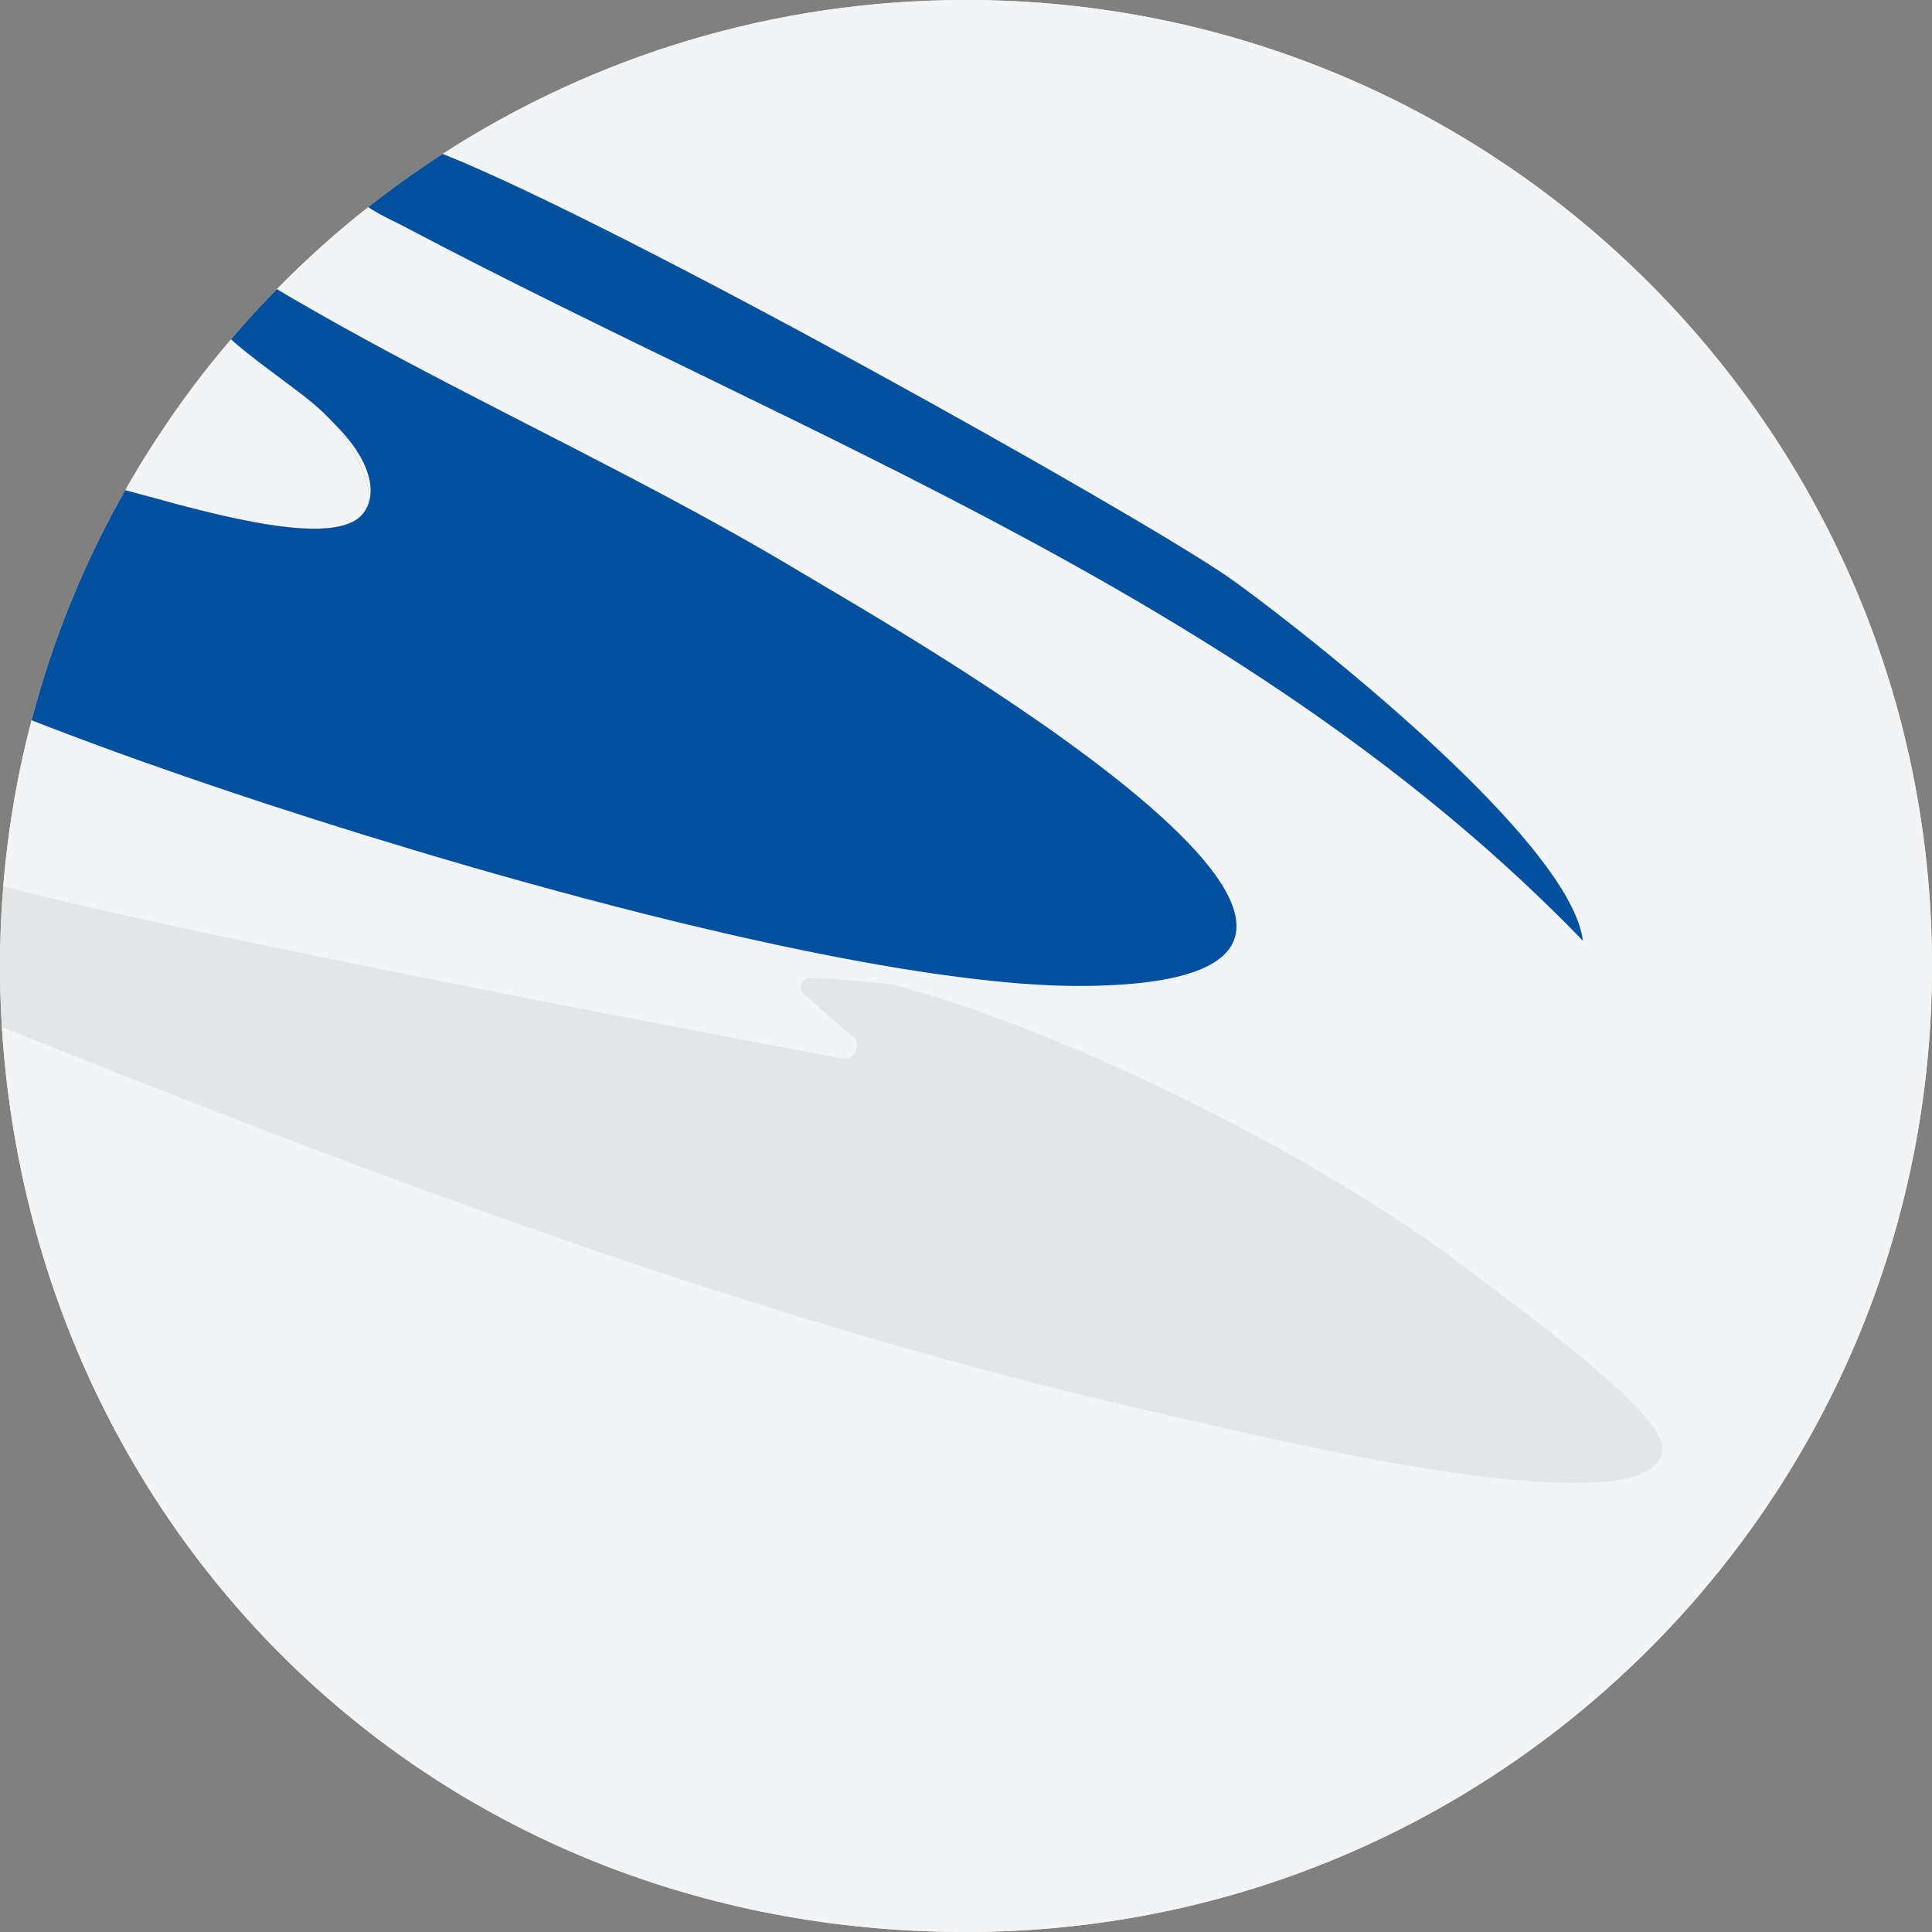
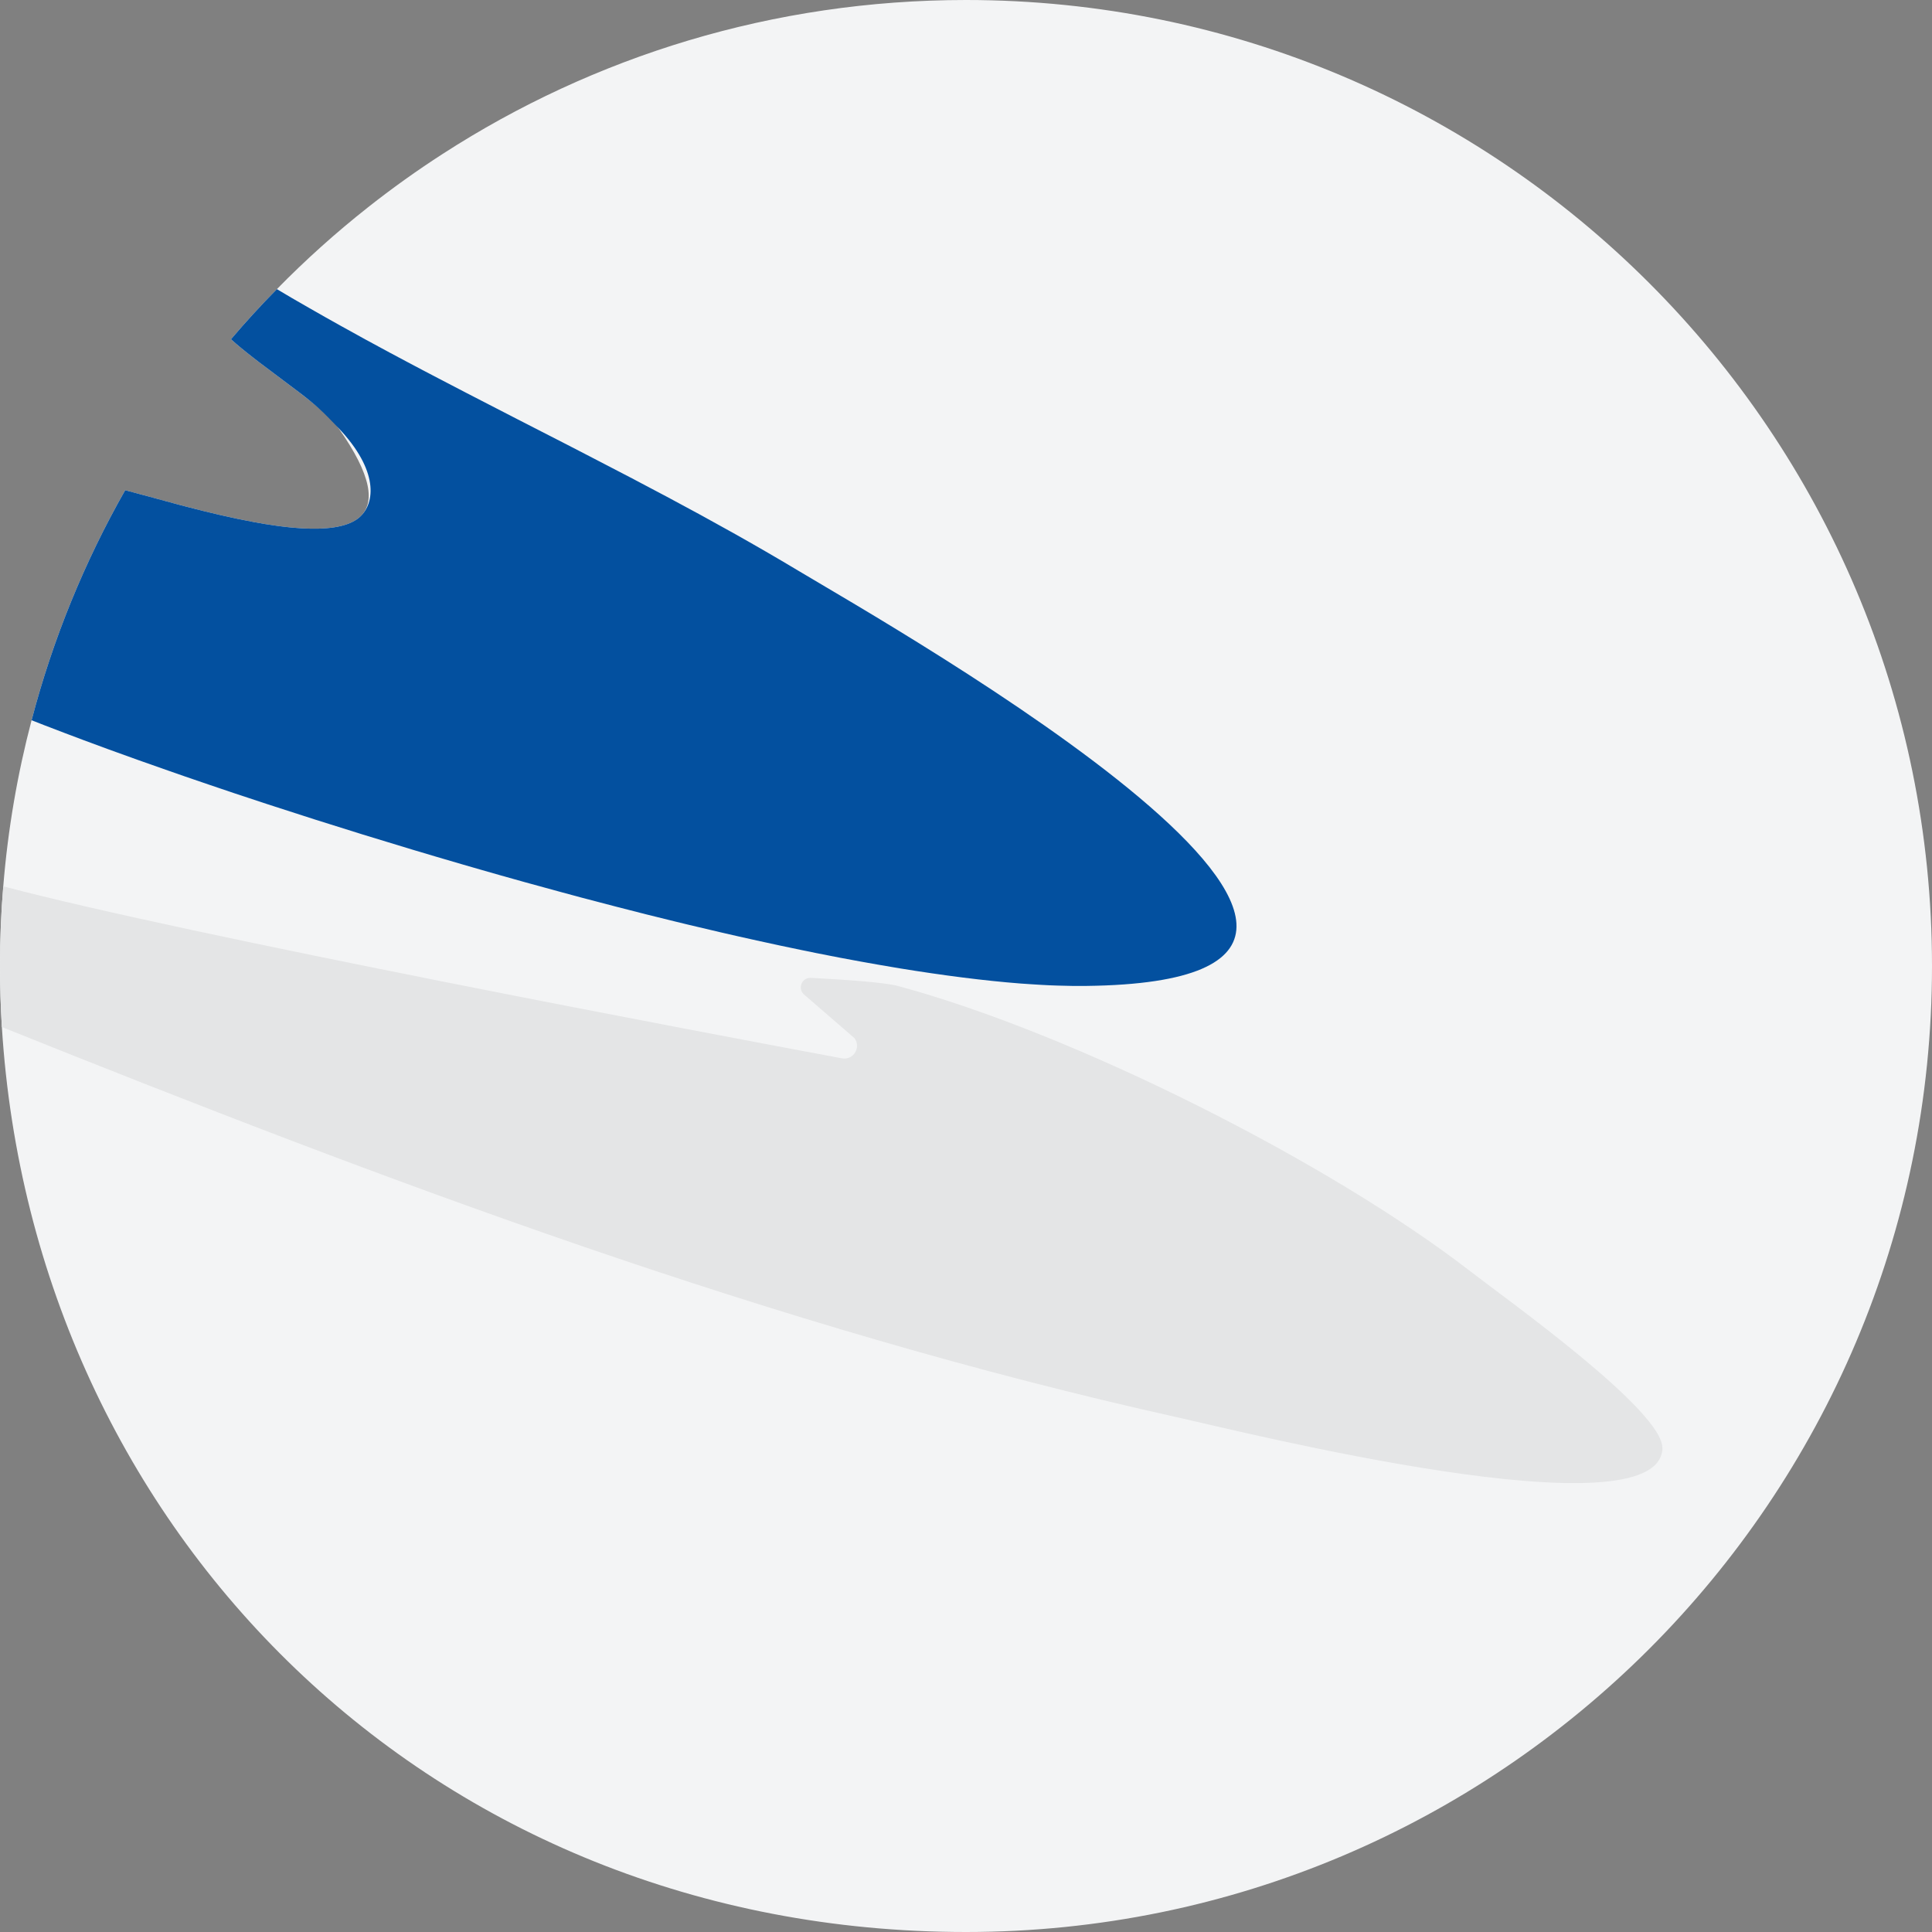
<svg xmlns="http://www.w3.org/2000/svg" id="Layer_2" data-name="Layer 2" viewBox="0 0 290 290">
  <rect x="0" y="0" width="290" height="290" fill="#808080" stroke="none" />
  <defs>
    <style> .cls-1 { fill: #f3f4f5; } .cls-2 { fill: #03509f; } .cls-3 { fill: #e4e5e6; } </style>
  </defs>
  <g id="BioInfo">
    <g>
      <path class="cls-1" d="M290,145c0,80.08-64.91,145-145,145S5.01,229.97.28,154.16c-.18-3.03-.28-6.08-.28-9.16,0-4.03.16-8.02.49-11.96.69-8.54,2.13-16.87,4.25-24.93,3.2-12.22,7.95-23.8,14.05-34.53.77.21,1.62.43,2.53.68.29.08.59.16.9.24,1.41.39,2.95.81,4.56,1.24.38.1.75.2,1.14.3,3.29.86,6.85,1.71,10.27,2.34.51.1,1.03.19,1.53.27,1.31.21,2.58.39,3.8.51.31.03.62.06.93.08.09.01.18.02.27.02.24.02.47.04.7.05,3.49.19,6.41-.15,8.16-1.37.16-.11.31-.23.45-.36,2.27-2.06,1.85-6.13-3.24-13.35-1.07-1.52-3.33-3.39-5.96-5.4-.19-.14-.38-.28-.56-.42-1.77-1.35-3.68-2.74-5.47-4.11-.28-.22-.55-.43-.82-.64-1.2-.93-2.33-1.85-3.31-2.74,2.2-2.59,4.5-5.1,6.89-7.52,4.3-4.39,8.88-8.5,13.71-12.31,3.59-2.83,7.32-5.5,11.18-7.99C89.08,8.48,116.05,0,145,0c80.09,0,145,64.91,145,145Z" />
      <g id="JJ4NyL">
        <g>
-           <path class="cls-1" d="M54.03,77.58c-.14.13-.29.25-.45.36-1.75,1.22-4.67,1.56-8.16,1.37-.23-.01-.46-.03-.7-.05-.09,0-.18-.01-.27-.02-.31-.02-.62-.05-.93-.08-1.22-.12-2.49-.3-3.8-.51-.5-.08-1.02-.17-1.53-.27-3.42-.63-6.98-1.48-10.27-2.34-.39-.1-.76-.2-1.14-.3-1.61-.43-3.15-.85-4.56-1.24-.31-.08-.61-.16-.9-.24-.91-.25-1.76-.47-2.53-.68.51-.93,1.05-1.84,1.59-2.75,1.22-2.05,2.49-4.06,3.81-6.04,3.21-4.84,6.71-9.47,10.48-13.87.98.89,2.11,1.81,3.31,2.74.27.21.54.42.82.64,1.79,1.37,3.7,2.76,5.47,4.11.18.14.37.28.56.42,2.63,2.01,4.89,3.88,5.96,5.4,5.09,7.22,5.51,11.29,3.24,13.35Z" />
-           <path class="cls-1" d="M290,145c0,80.08-64.91,145-145,145S5.01,229.97.28,154.16c57.26,22.98,116.19,45.22,176.65,58.63,9.33,2.07,72.03,17.78,72.61,4.64.25-5.57-23.08-22.16-28.85-26.62-21.06-16.3-53.61-36.16-81.13-36.14-12.66,0-5.2,3.95-8.39,5.08-18.05,6.43-98.56-18.2-130.68-26.71.69-8.54,2.13-16.87,4.25-24.93.59.23,1.19.47,1.81.71,1.03.4,2.1.81,3.19,1.22.9.34,1.82.69,2.76,1.04,1.23.46,2.49.93,3.79,1.4,2.88,1.05,5.9,2.13,9.04,3.22.78.28,1.58.55,2.38.83,2.4.83,4.86,1.66,7.38,2.51,1.68.56,3.39,1.12,5.11,1.69,9.23,3.02,19.09,6.08,29.14,9,.92.27,1.84.54,2.77.8,2.04.59,4.1,1.17,6.15,1.74.16.05.31.09.46.13,1.9.52,3.8,1.05,5.7,1.56.95.26,1.9.52,2.85.77,1.76.47,3.52.93,5.28,1.38,2.97.77,5.93,1.51,8.87,2.23.61.15,1.21.29,1.81.44,1.66.4,3.32.79,4.96,1.17.91.21,1.81.42,2.71.62.9.21,1.8.41,2.69.6,1.19.27,2.37.52,3.54.77s2.34.5,3.49.73c.66.13,1.31.27,1.96.4,2.26.44,4.47.88,6.65,1.27.83.15,1.65.3,2.47.44,1.12.2,2.24.39,3.34.57,6.52,1.06,12.63,1.85,18.15,2.28.6.04,1.2.09,1.79.12.44.03.87.06,1.3.08.46.03.91.05,1.36.07h.03c.38.02.75.03,1.12.04,1.47.05,2.9.07,4.26.05,64.74-.77-29.06-53.83-43.23-62.33-6.45-3.87-13.03-7.53-19.67-11.07-1.54-.82-3.07-1.63-4.62-2.44-.13-.07-.25-.14-.37-.2-2.34-1.22-4.68-2.44-7.03-3.65-1-.52-2-1.03-3-1.55-5.03-2.58-10.07-5.15-15.08-7.75-1.39-.72-2.78-1.44-4.17-2.17-1.64-.85-3.28-1.72-4.92-2.59-1.66-.88-3.31-1.76-4.95-2.66-.81-.43-1.61-.87-2.41-1.32-.81-.44-1.61-.88-2.41-1.33-1.62-.9-3.23-1.81-4.83-2.73-.84-.48-1.67-.96-2.5-1.44-.77-.45-1.53-.9-2.3-1.36,4.3-4.39,8.88-8.5,13.71-12.31,1.75,1.19,3.83,2.08,5.56,3,61.06,32.22,127.67,56.35,176.78,107.12,7.98-8.61-46.94-50.26-53.36-54.67-14.17-9.72-90.54-52.55-117.8-63.44C89.08,8.48,116.05,0,145,0c80.09,0,145,64.91,145,145Z" />
          <path class="cls-3" d="M249.54,217.43c-.58,13.14-63.28-2.57-72.61-4.64C116.47,199.38,57.54,177.14.28,154.16c-.18-3.03-.28-6.08-.28-9.16,0-4.03.16-8.02.49-11.96,27.87,7.38,105.78,22.07,125.89,25.82,1.71.32,2.92-1.63,1.88-3.03l-7.56-6.54c-1.03-.89-.35-2.58,1.01-2.51,4.38.23,10.96.64,13.08,1.22,26.57,7.17,64.83,26.51,85.89,42.81,5.77,4.46,29.1,21.05,28.85,26.62Z" />
          <g>
            <path class="cls-2" d="M163.05,147.99c-1.36.02-2.79,0-4.26-.05-.37-.01-.74-.02-1.12-.04h-.03c-.45-.02-.9-.04-1.36-.07-.43-.02-.86-.05-1.3-.08-.59-.03-1.19-.08-1.79-.12-5.52-.43-11.63-1.22-18.15-2.28-1.1-.18-2.22-.37-3.34-.57-.82-.14-1.64-.29-2.47-.44-2.18-.39-4.4-.82-6.65-1.27-.65-.13-1.3-.27-1.96-.4-1.15-.23-2.32-.48-3.49-.73s-2.35-.5-3.54-.77c-.89-.19-1.79-.39-2.69-.6-.9-.2-1.8-.41-2.71-.62-1.64-.38-3.3-.77-4.96-1.17-.6-.15-1.2-.29-1.81-.44-2.94-.71-5.9-1.46-8.87-2.23-1.76-.45-3.52-.91-5.28-1.38-.95-.25-1.9-.51-2.85-.77-1.9-.51-3.8-1.04-5.7-1.56-.15-.04-.3-.08-.46-.13-2.05-.57-4.11-1.15-6.15-1.74-.93-.26-1.85-.53-2.77-.8-10.05-2.92-19.91-5.98-29.14-9-1.72-.57-3.43-1.13-5.11-1.69-2.52-.85-4.98-1.68-7.38-2.51-.8-.28-1.6-.55-2.38-.83-3.14-1.09-6.16-2.17-9.04-3.22-1.3-.47-2.56-.94-3.79-1.4-.94-.35-1.86-.7-2.76-1.04-1.09-.41-2.16-.82-3.19-1.22-.62-.24-1.22-.48-1.81-.71,3.2-12.22,7.95-23.8,14.05-34.53.77.21,1.62.43,2.53.68.29.08.59.16.9.24,1.41.39,2.95.81,4.56,1.24.38.1.75.2,1.14.3,3.29.86,6.85,1.71,10.27,2.34.51.1,1.03.19,1.53.27,1.31.21,2.58.39,3.8.51.31.03.62.06.93.08.09.01.18.02.27.02.24.02.47.04.7.05,3.49.19,6.41-.15,8.16-1.37.16-.11.32-.23.45-.36,2.27-2.06,2.85-6.95-3.24-13.35-2.41-2.53-3.33-3.39-5.96-5.4-.19-.14-.38-.28-.56-.42-1.77-1.35-3.68-2.74-5.47-4.11-.28-.22-.55-.43-.82-.64-1.2-.93-2.33-1.85-3.31-2.74,2.2-2.59,4.5-5.1,6.89-7.52.77.46,1.53.91,2.3,1.36.83.48,1.66.96,2.5,1.44,1.6.92,3.21,1.83,4.83,2.73.8.45,1.6.89,2.41,1.33.8.45,1.6.89,2.41,1.32,1.64.9,3.29,1.78,4.95,2.66,1.64.87,3.28,1.74,4.92,2.59,1.39.73,2.78,1.45,4.17,2.17,5.01,2.6,10.05,5.17,15.08,7.75,1,.52,2,1.03,3,1.55,2.35,1.21,4.69,2.43,7.03,3.65.12.06.24.13.37.2,1.55.81,3.08,1.62,4.62,2.44,6.64,3.54,13.22,7.2,19.67,11.07,14.17,8.5,107.97,61.56,43.23,62.33Z" />
-             <path class="cls-2" d="M237.61,141.21c-49.11-50.77-115.72-74.9-176.78-107.12-1.73-.92-3.81-1.81-5.56-3,3.59-2.83,7.32-5.5,11.18-7.99,27.26,10.89,103.63,53.72,117.8,63.44,6.42,4.41,51.25,38.47,53.36,54.67Z" />
          </g>
        </g>
      </g>
    </g>
  </g>
</svg>